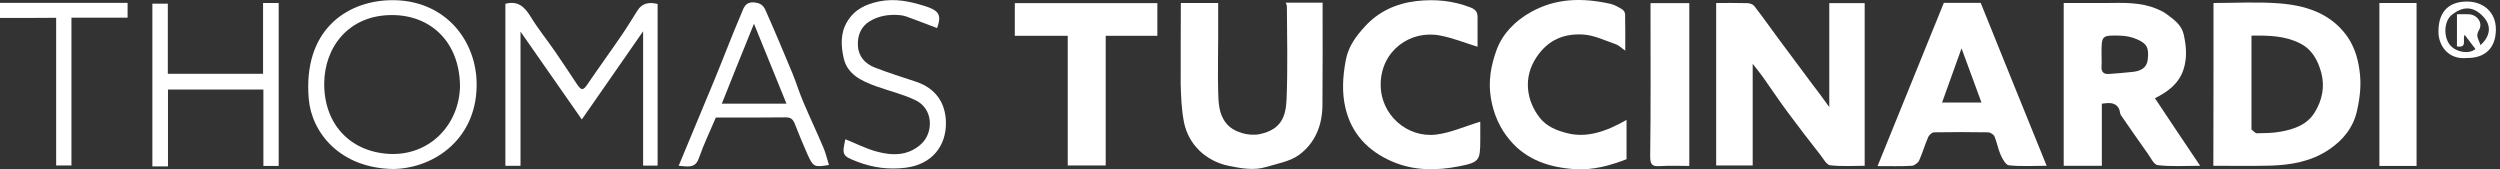
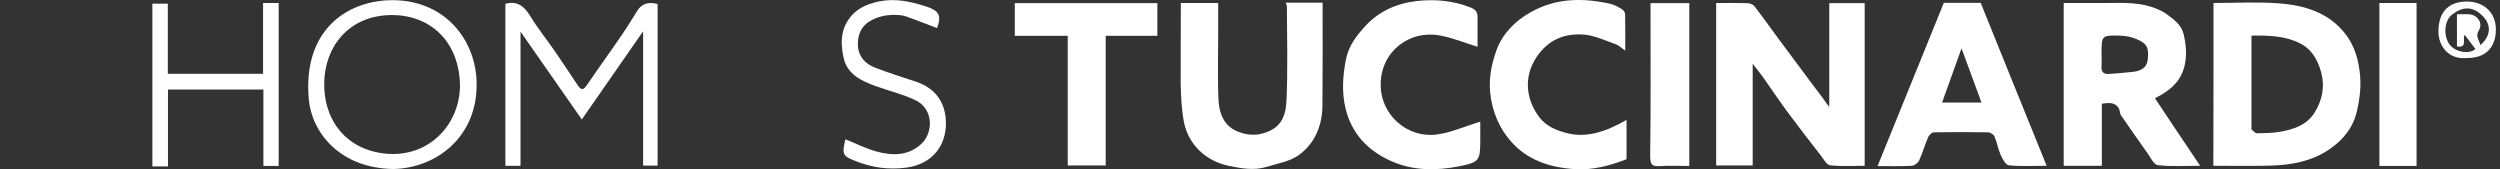
<svg xmlns="http://www.w3.org/2000/svg" width="251" height="17" viewBox="0 0 251 17" fill="none">
  <rect x="0" y="0" width="251" height="17" fill="#333333" stroke="none" />
  <path d="M183.659 10.749C183.659 7.181 183.659 3.789 183.659 0.317C184.887 0.317 186.034 0.317 187.213 0.317C187.213 5.663 187.213 11.105 187.213 16.644C186.099 16.644 184.919 16.725 183.756 16.596C183.385 16.547 183.062 15.933 182.771 15.562C181.672 14.157 180.574 12.736 179.508 11.299C178.635 10.12 177.811 8.892 176.971 7.697C176.697 7.31 176.39 6.954 175.97 6.405C175.97 9.91 175.97 13.22 175.97 16.612C174.677 16.612 173.482 16.612 172.303 16.612C172.303 11.186 172.303 5.759 172.303 0.301C173.353 0.301 174.403 0.285 175.437 0.317C175.679 0.317 175.986 0.43 176.131 0.608C176.923 1.625 177.666 2.675 178.425 3.708C179.572 5.259 180.735 6.809 181.898 8.376C182.48 9.118 183.029 9.877 183.659 10.749Z" fill="white" />
  <path d="M222.236 0.301C224.433 0.301 226.598 0.172 228.762 0.333C231.395 0.527 233.867 1.27 235.547 3.499C236.306 4.516 236.71 5.711 236.888 7.019C237.098 8.424 236.953 9.764 236.646 11.105C236.274 12.817 235.224 14.092 233.786 15.045C232.042 16.208 230.038 16.563 227.987 16.628C226.081 16.676 224.174 16.644 222.22 16.644C222.236 11.218 222.236 5.792 222.236 0.301ZM226.048 3.579C226.048 6.696 226.048 9.764 226.048 12.833C226.048 12.881 226.032 12.962 226.048 12.994C226.226 13.14 226.42 13.382 226.598 13.382C227.389 13.366 228.197 13.366 228.972 13.22C230.329 12.978 231.638 12.526 232.397 11.283C233.14 10.087 233.431 8.715 233.059 7.31C232.72 6.066 232.139 4.952 230.895 4.338C229.408 3.595 227.793 3.547 226.048 3.579Z" fill="white" />
  <path d="M211.025 10.41C211.025 12.477 211.025 14.545 211.025 16.644C209.781 16.644 208.505 16.644 207.196 16.644C207.196 11.218 207.196 5.808 207.196 0.301C208.618 0.301 210.039 0.301 211.477 0.301C213.206 0.285 214.934 0.204 216.566 0.899C216.889 1.044 217.228 1.189 217.503 1.399C218.23 1.948 219.005 2.449 219.247 3.466C219.506 4.645 219.603 5.792 219.231 6.954C218.763 8.392 217.681 9.199 216.356 9.861C217.81 12.058 219.296 14.27 220.895 16.644C219.312 16.644 217.955 16.741 216.63 16.579C216.243 16.531 215.92 15.804 215.597 15.368C214.708 14.109 213.82 12.849 212.947 11.573C212.818 11.396 212.85 11.121 212.753 10.927C212.366 10.2 211.687 10.33 211.025 10.41ZM210.993 5.42C210.993 5.824 211.025 6.228 210.993 6.631C210.944 7.245 211.219 7.471 211.784 7.423C212.576 7.358 213.367 7.31 214.159 7.213C214.902 7.132 215.532 6.825 215.629 6.018C215.774 4.807 215.564 4.371 214.53 3.935C214.013 3.708 213.432 3.595 212.866 3.579C210.993 3.531 210.993 3.563 210.993 5.42Z" fill="white" />
  <path d="M205.484 16.644C204.111 16.644 202.883 16.725 201.688 16.596C201.381 16.563 201.041 15.95 200.864 15.546C200.605 14.964 200.492 14.286 200.25 13.705C200.169 13.495 199.814 13.285 199.588 13.285C197.778 13.253 195.985 13.253 194.176 13.285C193.982 13.285 193.691 13.543 193.594 13.753C193.255 14.528 193.029 15.336 192.69 16.095C192.577 16.353 192.205 16.628 191.946 16.644C190.848 16.709 189.75 16.676 188.506 16.676C190.751 11.153 192.948 5.743 195.161 0.285C196.357 0.285 197.584 0.285 198.861 0.285C201.025 5.663 203.238 11.105 205.484 16.644ZM196.938 4.855C196.276 6.728 195.63 8.489 194.984 10.297C196.389 10.297 197.617 10.297 198.941 10.297C198.279 8.489 197.633 6.728 196.938 4.855Z" fill="white" />
  <path d="M118.557 0.301C119.817 0.301 121.013 0.301 122.305 0.301C122.305 1.415 122.305 2.513 122.305 3.595C122.305 5.485 122.256 7.358 122.305 9.248C122.337 10.346 122.369 11.476 123.129 12.397C123.84 13.285 125.407 13.705 126.489 13.463C128.67 12.994 129.09 11.67 129.17 9.991C129.3 6.874 129.219 3.757 129.203 0.624C129.203 0.527 129.138 0.43 129.09 0.269C130.334 0.269 131.561 0.269 132.789 0.269C132.789 3.741 132.805 7.164 132.773 10.588C132.757 12.591 132.03 14.367 130.431 15.546C129.526 16.208 128.266 16.418 127.151 16.757C125.875 17.145 124.599 16.902 123.339 16.644C121.029 16.16 119.3 14.48 118.864 12.235C118.622 10.976 118.573 9.684 118.541 8.408C118.525 5.743 118.557 3.046 118.557 0.301Z" fill="white" />
  <path d="M148.346 4.694C147.086 4.306 145.858 3.805 144.566 3.563C141.626 2.998 138.686 5.049 138.621 8.392C138.556 11.525 141.286 13.866 144.194 13.511C145.648 13.333 147.053 12.687 148.62 12.219C148.62 12.72 148.62 13.366 148.62 14.012C148.62 16.127 148.524 16.289 146.52 16.692C144.21 17.145 141.933 17.161 139.719 16.192C137.312 15.142 135.681 13.382 135.083 10.846C134.712 9.28 134.808 7.681 135.115 6.05C135.374 4.645 136.165 3.612 137.022 2.675C138.379 1.173 140.156 0.349 142.207 0.107C144.081 -0.103 145.874 0.059 147.651 0.753C148.249 0.995 148.346 1.286 148.346 1.787C148.346 2.788 148.346 3.789 148.346 4.694Z" fill="white" />
  <path d="M163.175 5.081C162.772 4.807 162.513 4.532 162.206 4.435C161.124 4.064 160.041 3.531 158.943 3.466C157.053 3.353 155.437 3.983 154.274 5.727C152.901 7.762 153.24 10.104 154.597 11.832C155.292 12.704 156.31 13.123 157.392 13.382C159.218 13.834 161.108 13.301 163.305 12.041C163.305 13.382 163.305 14.674 163.305 15.982C161.641 16.628 159.945 17.096 158.135 16.983C155.599 16.822 153.289 16.079 151.609 14.092C150.591 12.897 149.961 11.492 149.687 9.861C149.396 8.133 149.703 6.518 150.268 4.984C150.866 3.386 152.094 2.126 153.628 1.254C156.197 -0.216 158.911 -0.232 161.673 0.382C162.109 0.479 162.513 0.721 162.901 0.963C163.03 1.044 163.159 1.27 163.159 1.431C163.192 2.578 163.175 3.725 163.175 5.081Z" fill="white" />
  <path d="M111.013 3.595C111.013 7.956 111.013 12.251 111.013 16.612C109.704 16.612 108.444 16.612 107.201 16.612C107.201 12.284 107.201 7.972 107.201 3.595C105.424 3.595 103.663 3.595 101.886 3.595C101.886 2.465 101.886 1.399 101.886 0.317C106.667 0.317 111.417 0.317 116.199 0.317C116.199 1.399 116.199 2.465 116.199 3.595C114.486 3.595 112.79 3.595 111.013 3.595Z" fill="white" />
  <path d="M66.023 16.628C65.49 16.628 65.022 16.628 64.569 16.628C64.569 12.171 64.569 7.746 64.569 3.143C62.485 6.147 60.498 9.005 58.414 11.993C56.314 8.989 54.327 6.131 52.26 3.176C52.26 7.697 52.26 12.122 52.26 16.644C51.742 16.644 51.258 16.644 50.741 16.644C50.741 11.266 50.741 5.824 50.741 0.382C51.936 0.059 52.631 0.624 53.245 1.625C53.988 2.853 54.909 3.983 55.733 5.178C56.476 6.26 57.203 7.358 57.93 8.456C58.382 9.118 58.544 9.102 58.996 8.44C60.127 6.777 61.306 5.162 62.437 3.499C62.986 2.707 63.471 1.884 63.988 1.076C64.472 0.301 65.167 0.188 66.023 0.398C66.023 5.743 66.023 11.137 66.023 16.628Z" fill="white" />
  <path d="M39.481 16.967C34.118 16.886 31.291 13.301 31 9.942C30.403 3.03 34.781 0.188 39.013 0.026C44.489 -0.183 47.704 3.854 47.849 8.15C48.043 13.786 43.714 16.902 39.481 16.967ZM46.185 8.634C46.137 4.177 43.213 1.496 39.32 1.512C34.99 1.528 32.584 4.742 32.551 8.359C32.519 12.413 35.103 15.207 39.013 15.449C43.1 15.691 46.121 12.542 46.185 8.634Z" fill="white" />
  <path d="M169.605 16.66C168.587 16.66 167.618 16.612 166.665 16.676C165.906 16.725 165.679 16.563 165.679 15.707C165.744 10.846 165.712 5.986 165.712 1.108C165.712 0.866 165.712 0.64 165.712 0.317C167.02 0.317 168.28 0.317 169.605 0.317C169.605 5.711 169.605 11.202 169.605 16.66Z" fill="white" />
-   <path d="M83.227 16.563C81.741 16.805 81.66 16.773 81.079 15.514C80.626 14.496 80.207 13.479 79.803 12.445C79.625 11.993 79.415 11.783 78.898 11.783C76.556 11.815 74.213 11.799 71.871 11.799C71.289 13.172 70.659 14.48 70.175 15.853C69.932 16.579 69.528 16.741 68.882 16.709C68.656 16.692 68.43 16.66 68.139 16.644C69.351 13.737 70.546 10.863 71.742 7.988C72.646 5.792 73.486 3.563 74.423 1.383C74.649 0.866 74.779 0.123 75.812 0.253C76.556 0.349 76.749 0.753 76.943 1.221C77.848 3.256 78.704 5.307 79.56 7.358C79.948 8.295 80.239 9.28 80.643 10.217C81.289 11.751 82.016 13.269 82.662 14.803C82.904 15.352 83.034 15.966 83.227 16.563ZM75.699 2.384C74.585 5.13 73.535 7.73 72.469 10.41C74.649 10.41 76.766 10.41 78.963 10.41C77.88 7.73 76.83 5.146 75.699 2.384Z" fill="white" />
  <path d="M26.412 0.301C26.945 0.301 27.446 0.301 27.979 0.301C27.979 5.776 27.979 11.185 27.979 16.66C27.462 16.66 26.978 16.66 26.445 16.66C26.445 14.141 26.445 11.605 26.445 8.989C23.262 8.989 20.128 8.989 16.865 8.989C16.865 11.557 16.865 14.141 16.865 16.709C16.284 16.709 15.815 16.709 15.298 16.709C15.298 11.25 15.298 5.84 15.298 0.366C15.783 0.366 16.284 0.366 16.849 0.366C16.849 2.707 16.849 5.033 16.849 7.407C20.047 7.407 23.198 7.407 26.412 7.407C26.412 5.049 26.412 2.691 26.412 0.301Z" fill="white" />
  <path d="M242.623 16.66C241.33 16.66 240.119 16.66 238.891 16.66C238.891 11.202 238.891 5.759 238.891 0.301C240.119 0.301 241.347 0.301 242.623 0.301C242.623 5.743 242.623 11.169 242.623 16.66Z" fill="white" />
  <path d="M94.083 2.82C93.033 2.417 92.015 2.029 90.998 1.658C90.772 1.577 90.513 1.528 90.255 1.512C89.221 1.431 88.219 1.593 87.331 2.126C86.426 2.659 86.071 3.595 86.135 4.613C86.2 5.695 86.878 6.422 87.864 6.793C89.204 7.31 90.578 7.746 91.951 8.198C93.938 8.86 94.939 10.313 94.972 12.3C95.004 14.593 93.631 16.499 90.933 16.838C89.221 17.048 87.654 16.838 86.087 16.24C84.568 15.659 84.52 15.578 84.875 13.979C85.925 14.399 86.943 14.932 88.041 15.223C89.608 15.643 91.192 15.659 92.5 14.448C93.728 13.317 93.728 10.943 91.935 10.071C90.675 9.458 89.269 9.135 87.928 8.65C86.507 8.133 85.085 7.471 84.714 5.872C84.439 4.661 84.342 3.337 85.069 2.158C85.796 0.947 86.927 0.414 88.268 0.14C89.883 -0.183 91.385 0.14 92.904 0.624C94.293 1.06 94.552 1.528 94.083 2.82Z" fill="white" />
-   <path d="M0 1.803C0 1.205 0 0.737 0 0.285C4.297 0.285 8.546 0.285 12.81 0.285C12.81 0.785 12.81 1.238 12.81 1.771C10.953 1.771 9.095 1.771 7.173 1.771C7.173 6.761 7.173 11.67 7.173 16.612C6.672 16.612 6.171 16.612 5.638 16.612C5.638 11.686 5.638 6.793 5.638 1.787C3.748 1.803 1.89 1.803 0 1.803Z" fill="white" />
  <path d="M247.679 5.824C245.789 6.018 244.804 4.548 244.82 3.159C244.82 1.044 245.999 0.123 247.776 0.156C249.278 0.188 250.603 1.173 250.587 2.982C250.571 4.807 249.521 5.84 247.679 5.824ZM246.678 1.431C247.114 1.431 247.485 1.415 247.857 1.431C248.729 1.464 249.327 2.32 248.875 3.046C248.503 3.676 248.907 4.015 249.036 4.532C250.07 3.612 250.151 2.546 249.311 1.658C248.261 0.559 247.243 0.656 246.193 1.464C245.337 2.11 245.304 3.773 246.031 4.581C246.678 5.291 247.954 5.436 248.535 4.92C248.18 4.451 247.825 3.999 247.453 3.499C247.194 3.935 247.776 4.839 246.678 4.661C246.678 3.644 246.678 2.594 246.678 1.431Z" fill="white" />
</svg>